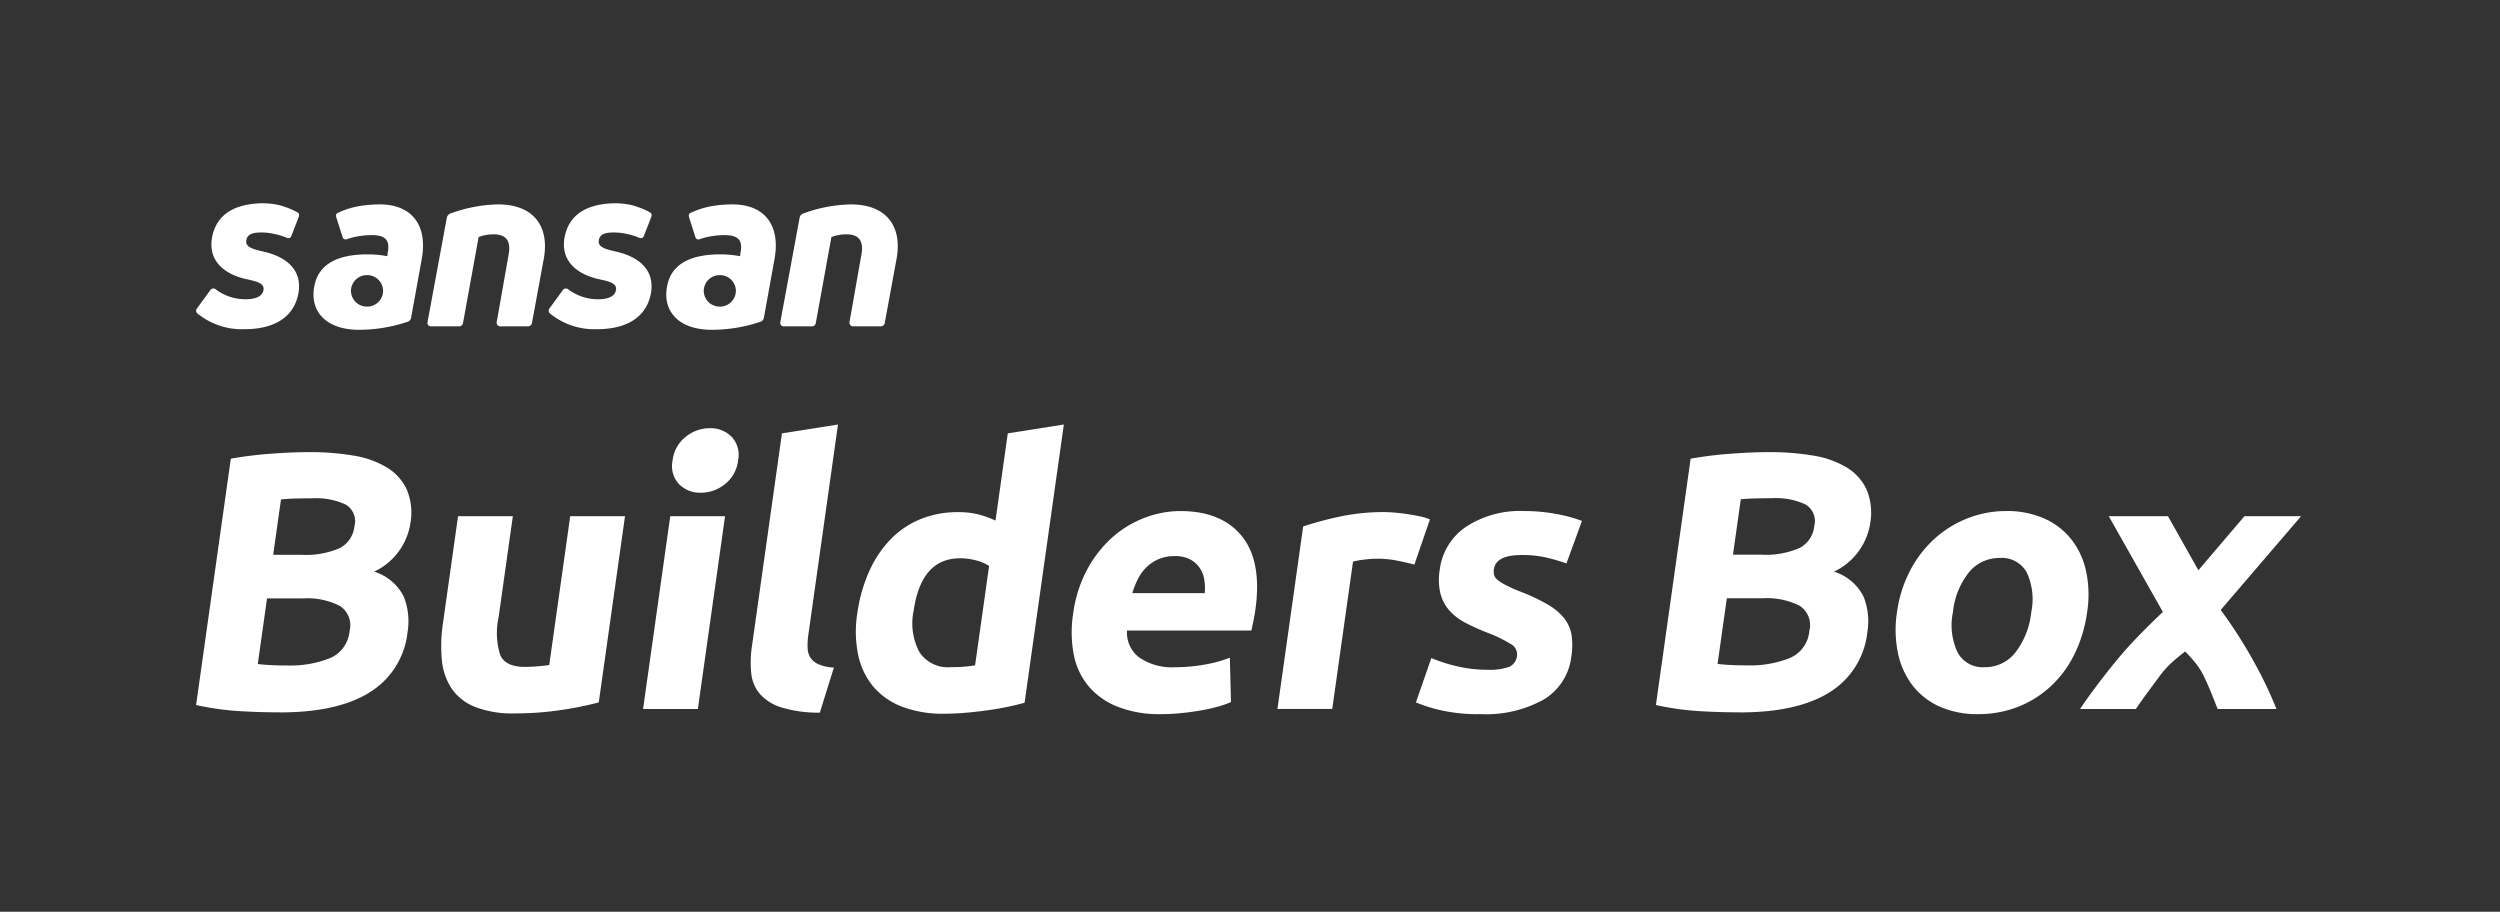
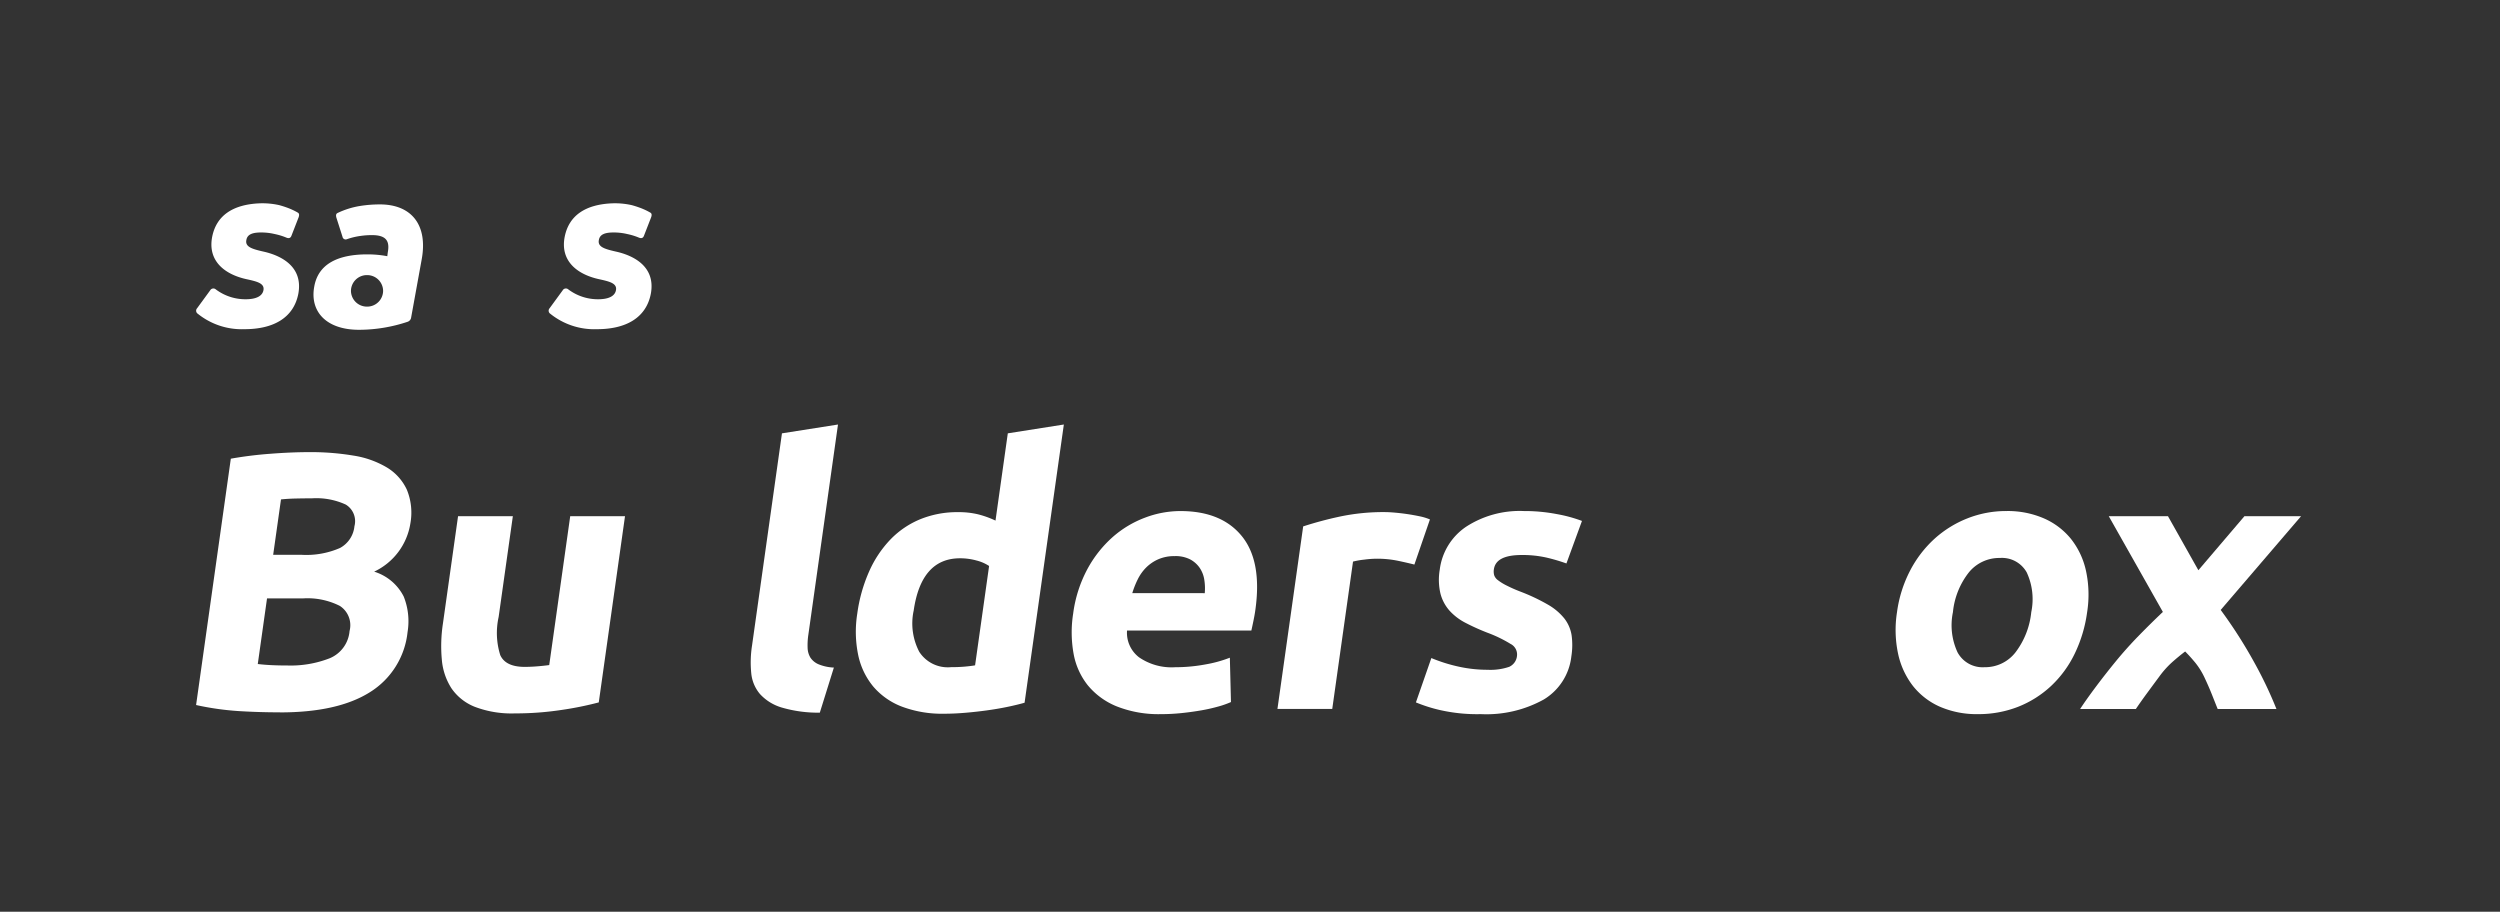
<svg xmlns="http://www.w3.org/2000/svg" width="255" height="93" viewBox="0 0 255 93">
  <rect x="0" y="0" width="255" height="93" fill="#333333" stroke="none" />
  <defs>
    <clipPath id="clip-アートボード_2">
      <rect width="255" height="93" />
    </clipPath>
  </defs>
  <g id="アートボード_2" data-name="アートボード – 2" clip-path="url(#clip-アートボード_2)">
    <path id="パス_4373" data-name="パス 4373" d="M-230.774-113.2q-2.138,0-4.239-.13a28.481,28.481,0,0,1-4.32-.617l3.543-25.126a39.588,39.588,0,0,1,4.01-.5q2.162-.168,4-.169a26.343,26.343,0,0,1,4.508.355,9.512,9.512,0,0,1,3.411,1.216,5.2,5.2,0,0,1,2.026,2.261,6.152,6.152,0,0,1,.356,3.459,6.558,6.558,0,0,1-3.691,4.9,5.041,5.041,0,0,1,3.017,2.543,6.787,6.787,0,0,1,.389,3.626,8.218,8.218,0,0,1-3.847,6.132q-3.272,2.057-9.162,2.056m-1.324-11.628-.944,6.693q.627.076,1.372.113t1.646.037a10.921,10.921,0,0,0,4.344-.748,3.3,3.3,0,0,0,2-2.767,2.344,2.344,0,0,0-.989-2.561,7.3,7.3,0,0,0-3.756-.767Zm.627-4.449h2.851a8.6,8.6,0,0,0,3.961-.692,2.834,2.834,0,0,0,1.477-2.225,1.975,1.975,0,0,0-.889-2.206,7.16,7.16,0,0,0-3.436-.636q-.75,0-1.616.019t-1.551.093Z" transform="translate(259.334 185.859)" fill="#fff" />
    <path id="パス_4374" data-name="パス 4374" d="M-176.685-108.567a33.775,33.775,0,0,1-3.784.767,31.349,31.349,0,0,1-4.776.355,10.517,10.517,0,0,1-4.088-.673,5.205,5.205,0,0,1-2.378-1.888,6.351,6.351,0,0,1-.979-2.9,15.192,15.192,0,0,1,.109-3.7l1.544-10.956h5.589l-1.45,10.283a7.545,7.545,0,0,0,.165,3.888q.543,1.2,2.494,1.2.6,0,1.283-.055t1.219-.13l2.14-15.182h5.589Z" transform="translate(237.759 180.212)" fill="#fff" />
-     <path id="パス_4375" data-name="パス 4375" d="M-148.806-115.638h-5.589l2.773-19.667h5.589Zm4.1-25.351a3.568,3.568,0,0,1-1.334,2.412,3.9,3.9,0,0,1-2.468.879,2.99,2.99,0,0,1-2.221-.879,2.7,2.7,0,0,1-.654-2.412,3.566,3.566,0,0,1,1.334-2.411,3.9,3.9,0,0,1,2.469-.879,2.992,2.992,0,0,1,2.22.879,2.7,2.7,0,0,1,.654,2.411" transform="translate(219.988 187.956)" fill="#fff" />
    <path id="パス_4376" data-name="パス 4376" d="M-126.892-115.586a13.226,13.226,0,0,1-3.884-.524,4.868,4.868,0,0,1-2.209-1.365,3.83,3.83,0,0,1-.9-2.13,11.226,11.226,0,0,1,.079-2.823l3.052-21.649,5.716-.9-3.021,21.424a7.332,7.332,0,0,0-.078,1.347,2.039,2.039,0,0,0,.289,1.01,1.878,1.878,0,0,0,.824.673,4.605,4.605,0,0,0,1.566.337Z" transform="translate(210.513 188.278)" fill="#fff" />
    <path id="パス_4377" data-name="パス 4377" d="M-96.75-116.6c-.522.149-1.117.293-1.786.431s-1.368.255-2.094.355-1.464.18-2.211.243-1.456.093-2.132.093a11.648,11.648,0,0,1-4.252-.71,7.216,7.216,0,0,1-2.938-2.038,7.4,7.4,0,0,1-1.553-3.215,11.747,11.747,0,0,1-.1-4.244A15.808,15.808,0,0,1-112.6-130a11.278,11.278,0,0,1,2.187-3.271,8.977,8.977,0,0,1,3.047-2.056,10,10,0,0,1,3.833-.712,8.392,8.392,0,0,1,2.05.225,9.907,9.907,0,0,1,1.767.636l1.255-8.9,5.716-.9Zm-11.323-9.348a6.251,6.251,0,0,0,.578,4.15,3.456,3.456,0,0,0,3.229,1.571q.75,0,1.4-.055c.431-.038.786-.082,1.068-.132l1.429-10.133a4.167,4.167,0,0,0-1.29-.561,6.251,6.251,0,0,0-1.674-.225q-3.977,0-4.735,5.384" transform="translate(201.257 188.278)" fill="#fff" />
    <path id="パス_4378" data-name="パス 4378" d="M-72.8-118.029a13.21,13.21,0,0,1,1.453-4.58,11.966,11.966,0,0,1,2.581-3.272,10.632,10.632,0,0,1,3.3-1.981,10.216,10.216,0,0,1,3.6-.673q4.2,0,6.278,2.561t1.376,7.534q-.068.487-.187,1.066t-.22,1.028H-67.3a3.149,3.149,0,0,0,1.228,2.73,5.845,5.845,0,0,0,3.684,1.01,16.821,16.821,0,0,0,3.06-.281,12.788,12.788,0,0,0,2.516-.691l.113,4.524a8.98,8.98,0,0,1-1.264.448,17.243,17.243,0,0,1-1.725.393q-.942.167-2.008.28a20.135,20.135,0,0,1-2.117.112,11.606,11.606,0,0,1-4.522-.785,7.426,7.426,0,0,1-2.96-2.149,7.2,7.2,0,0,1-1.457-3.235,12.32,12.32,0,0,1-.05-4.038m13.43-2.132a5.492,5.492,0,0,0-.049-1.383,2.959,2.959,0,0,0-.469-1.2,2.762,2.762,0,0,0-.967-.86,3.265,3.265,0,0,0-1.585-.337,4.076,4.076,0,0,0-1.658.318,4.077,4.077,0,0,0-1.244.841,4.543,4.543,0,0,0-.865,1.215,8.976,8.976,0,0,0-.554,1.4Z" transform="translate(182.257 180.663)" fill="#fff" />
    <path id="パス_4379" data-name="パス 4379" d="M-19.881-122.981q-.725-.187-1.708-.392a10.517,10.517,0,0,0-2.147-.206,10.351,10.351,0,0,0-1.27.094,8.1,8.1,0,0,0-1.135.2l-2.119,15.031H-33.85l2.625-18.62a37.539,37.539,0,0,1,3.684-.991,21.4,21.4,0,0,1,4.624-.468q.45,0,1.08.057t1.254.149c.417.062.83.137,1.244.224a5.476,5.476,0,0,1,1.043.318Z" transform="translate(164.149 180.567)" fill="#fff" />
    <path id="パス_4380" data-name="パス 4380" d="M-.24-112.346a5.926,5.926,0,0,0,2.217-.3,1.368,1.368,0,0,0,.8-1.159,1.2,1.2,0,0,0-.659-1.178,13.433,13.433,0,0,0-2.353-1.14,22.231,22.231,0,0,1-2.24-1.009,5.732,5.732,0,0,1-1.642-1.253,4.212,4.212,0,0,1-.918-1.739,6.149,6.149,0,0,1-.07-2.432,6.193,6.193,0,0,1,2.68-4.374,10.026,10.026,0,0,1,5.891-1.607,17.508,17.508,0,0,1,3.406.318,14.484,14.484,0,0,1,2.529.691L7.816-123.19a18.507,18.507,0,0,0-2.034-.6,11.072,11.072,0,0,0-2.533-.262q-2.626,0-2.832,1.458a1.436,1.436,0,0,0,.028.6,1.047,1.047,0,0,0,.379.505,5.226,5.226,0,0,0,.845.526,15,15,0,0,0,1.394.622A19.541,19.541,0,0,1,5.912-119a5.921,5.921,0,0,1,1.694,1.424,3.733,3.733,0,0,1,.736,1.7,7.341,7.341,0,0,1-.024,2.163,5.891,5.891,0,0,1-2.815,4.4,12.074,12.074,0,0,1-6.419,1.492,17.114,17.114,0,0,1-4.307-.449,15.649,15.649,0,0,1-2.314-.748l1.575-4.524a16.221,16.221,0,0,0,2.8.879,13.638,13.638,0,0,0,2.919.318" transform="translate(151.96 180.663)" fill="#fff" />
-     <path id="パス_4381" data-name="パス 4381" d="M46.625-113.2q-2.138,0-4.239-.13a28.482,28.482,0,0,1-4.32-.617l3.543-25.126a39.559,39.559,0,0,1,4.01-.5q2.161-.168,4-.169a26.341,26.341,0,0,1,4.507.355,9.519,9.519,0,0,1,3.411,1.216,5.2,5.2,0,0,1,2.026,2.261,6.148,6.148,0,0,1,.356,3.459,6.558,6.558,0,0,1-3.691,4.9,5.04,5.04,0,0,1,3.017,2.543,6.783,6.783,0,0,1,.389,3.626,8.217,8.217,0,0,1-3.847,6.132q-3.272,2.057-9.162,2.056M45.3-124.833l-.944,6.693q.626.076,1.372.113t1.646.037a10.923,10.923,0,0,0,4.344-.748,3.3,3.3,0,0,0,2-2.767,2.345,2.345,0,0,0-.989-2.561,7.3,7.3,0,0,0-3.756-.767Zm.627-4.449H48.78a8.6,8.6,0,0,0,3.961-.692,2.833,2.833,0,0,0,1.476-2.225,1.974,1.974,0,0,0-.889-2.206,7.161,7.161,0,0,0-3.436-.636q-.75,0-1.616.019t-1.552.093Z" transform="translate(130.836 185.859)" fill="#fff" />
    <path id="パス_4382" data-name="パス 4382" d="M103.151-118.216a13.965,13.965,0,0,1-1.273,4.244,11.168,11.168,0,0,1-2.415,3.29,10.637,10.637,0,0,1-3.355,2.113,11.05,11.05,0,0,1-4.1.747,9.386,9.386,0,0,1-3.852-.747,7.2,7.2,0,0,1-2.759-2.113,8.107,8.107,0,0,1-1.524-3.29,11.651,11.651,0,0,1-.114-4.244,12.9,12.9,0,0,1,1.327-4.226,11.64,11.64,0,0,1,2.484-3.253,11.02,11.02,0,0,1,3.371-2.094,10.723,10.723,0,0,1,3.988-.748,9.269,9.269,0,0,1,3.814.748,7.315,7.315,0,0,1,2.762,2.094,7.981,7.981,0,0,1,1.53,3.253,11.516,11.516,0,0,1,.117,4.226m-5.7,0a6.48,6.48,0,0,0-.459-4.057,2.886,2.886,0,0,0-2.736-1.477,3.993,3.993,0,0,0-3.172,1.477,7.8,7.8,0,0,0-1.622,4.057,6.544,6.544,0,0,0,.473,4.094,2.9,2.9,0,0,0,2.75,1.514,3.916,3.916,0,0,0,3.158-1.514,8.113,8.113,0,0,0,1.609-4.094" transform="translate(109.735 180.663)" fill="#fff" />
    <path id="パス_4383" data-name="パス 4383" d="M130.737-122.048l4.7-5.513h5.777l-8.2,9.564a48,48,0,0,1,3.427,5.357,41.424,41.424,0,0,1,2.26,4.746h-5.995q-.226-.561-.557-1.4t-.763-1.758a7.489,7.489,0,0,0-.955-1.553q-.523-.636-1.042-1.157-.635.483-1.3,1.07a9.367,9.367,0,0,0-1.319,1.463q-.651.878-1.281,1.736t-1.129,1.6h-5.686q.6-.919,1.556-2.2t2.068-2.643q1.115-1.362,2.37-2.647t2.448-2.412l-2.831-5.01-2.687-4.754h6.04Z" transform="translate(93.497 180.212)" fill="#fff" />
    <g id="グループ_3015" data-name="グループ 3015" transform="translate(43.6 20.85)">
-       <path id="パス_4384" data-name="パス 4384" d="M-194.975-174.369a.351.351,0,0,1-.384-.443l1.968-10.642a.576.576,0,0,1,.36-.42,14.8,14.8,0,0,1,4.872-.931c3.624,0,5.256,2.236,4.656,5.543l-1.2,6.521a.424.424,0,0,1-.456.373h-2.76a.37.37,0,0,1-.384-.443l1.2-6.8c.288-1.468-.24-2.142-1.512-2.142a4.087,4.087,0,0,0-1.536.279l-1.584,8.733a.408.408,0,0,1-.456.373Z" transform="translate(195.369 186.805)" fill="#fff" fill-rule="evenodd" />
-     </g>
+       </g>
    <g id="グループ_3016" data-name="グループ 3016" transform="translate(79.585 20.85)">
-       <path id="パス_4385" data-name="パス 4385" d="M-127.936-174.369a.351.351,0,0,1-.384-.443l1.968-10.642a.577.577,0,0,1,.36-.42,14.8,14.8,0,0,1,4.872-.931c3.624,0,5.256,2.236,4.656,5.543l-1.2,6.521a.424.424,0,0,1-.456.373h-2.76a.37.37,0,0,1-.384-.443l1.2-6.8c.288-1.468-.24-2.142-1.512-2.142a4.082,4.082,0,0,0-1.536.279l-1.585,8.733a.408.408,0,0,1-.456.373Z" transform="translate(128.33 186.805)" fill="#fff" fill-rule="evenodd" />
-     </g>
+       </g>
    <path id="パス_4386" data-name="パス 4386" d="M-164.384-183.894l.092.021a6.461,6.461,0,0,1,1.133.349c.259.113.446.07.54-.183l.734-1.888c.071-.207.072-.368-.069-.461a6.9,6.9,0,0,0-1.191-.546h0c-.235-.084-.482-.161-.734-.229a7.846,7.846,0,0,0-2.1-.176c-2.523.134-4.26,1.161-4.718,3.366-.517,2.537,1.315,3.923,3.615,4.392.939.212,1.761.4,1.6,1.128-.118.54-.681.893-1.808.893a5.011,5.011,0,0,1-3.052-1.01.372.372,0,0,0-.564.094l-1.338,1.832a.372.372,0,0,0,.071.564,7.155,7.155,0,0,0,4.765,1.573c2.935,0,5.024-1.15,5.494-3.641.493-2.748-1.761-3.876-3.569-4.275-1.127-.258-1.878-.47-1.738-1.174.094-.587.634-.775,1.5-.775a6.1,6.1,0,0,1,1.218.12v0l.12.027" transform="translate(228.304 207.752)" fill="#fff" fill-rule="evenodd" />
    <path id="パス_4387" data-name="パス 4387" d="M-231.371-183.894l.092.021a6.463,6.463,0,0,1,1.133.349c.259.113.445.07.54-.183l.734-1.888c.071-.207.071-.368-.069-.461a6.876,6.876,0,0,0-1.19-.546h0c-.235-.084-.482-.161-.734-.229a7.849,7.849,0,0,0-2.1-.176c-2.523.134-4.26,1.161-4.718,3.366-.516,2.537,1.315,3.923,3.615,4.392.939.212,1.761.4,1.6,1.128-.118.54-.681.893-1.808.893a5.014,5.014,0,0,1-3.052-1.01.372.372,0,0,0-.563.094l-1.338,1.832a.371.371,0,0,0,.07.564,7.156,7.156,0,0,0,4.765,1.573c2.935,0,5.024-1.15,5.494-3.641.493-2.748-1.761-3.876-3.568-4.275-1.127-.258-1.878-.47-1.738-1.174.094-.587.634-.775,1.5-.775a6.063,6.063,0,0,1,1.218.121v0l.12.027" transform="translate(259.334 207.752)" fill="#fff" fill-rule="evenodd" />
    <g id="グループ_3017" data-name="グループ 3017" transform="translate(31.972 20.85)">
      <path id="パス_4388" data-name="パス 4388" d="M-211.566-176.379a1.624,1.624,0,0,1-1.64-1.607,1.623,1.623,0,0,1,1.64-1.607,1.623,1.623,0,0,1,1.639,1.607,1.623,1.623,0,0,1-1.639,1.607m1.3-10.425a12.785,12.785,0,0,0-2,.157,8.368,8.368,0,0,0-2.327.729c-.149.086-.158.248-.1.463l.625,1.956a.327.327,0,0,0,.441.247,6.9,6.9,0,0,1,1.437-.342l.048-.008v0a8.354,8.354,0,0,1,1.067-.071c1.5,0,1.838.631,1.623,1.777l-.048.375a10.817,10.817,0,0,0-2.029-.187c-3.056,0-5.013,1.005-5.419,3.274-.477,2.549,1.217,4.419,4.559,4.419a15.711,15.711,0,0,0,4.965-.818.539.539,0,0,0,.358-.444l1.074-5.916c.645-3.507-1.026-5.612-4.273-5.612" transform="translate(217.032 186.804)" fill="#fff" fill-rule="evenodd" />
    </g>
    <g id="グループ_3018" data-name="グループ 3018" transform="translate(67.956 20.85)">
-       <path id="パス_4389" data-name="パス 4389" d="M-144.527-176.379a1.624,1.624,0,0,1-1.64-1.607,1.623,1.623,0,0,1,1.64-1.607,1.623,1.623,0,0,1,1.639,1.607,1.623,1.623,0,0,1-1.639,1.607m1.3-10.425a12.79,12.79,0,0,0-2,.157,8.376,8.376,0,0,0-2.327.729c-.149.086-.158.248-.1.463l.625,1.956a.327.327,0,0,0,.441.247,6.9,6.9,0,0,1,1.436-.342l.048-.008v0a8.361,8.361,0,0,1,1.067-.071c1.5,0,1.838.631,1.623,1.777l-.048.375a10.817,10.817,0,0,0-2.029-.187c-3.055,0-5.013,1.005-5.419,3.274-.477,2.549,1.217,4.419,4.559,4.419a15.708,15.708,0,0,0,4.965-.818.538.538,0,0,0,.358-.444l1.074-5.916c.645-3.507-1.026-5.612-4.273-5.612" transform="translate(149.993 186.804)" fill="#fff" fill-rule="evenodd" />
-     </g>
+       </g>
  </g>
</svg>